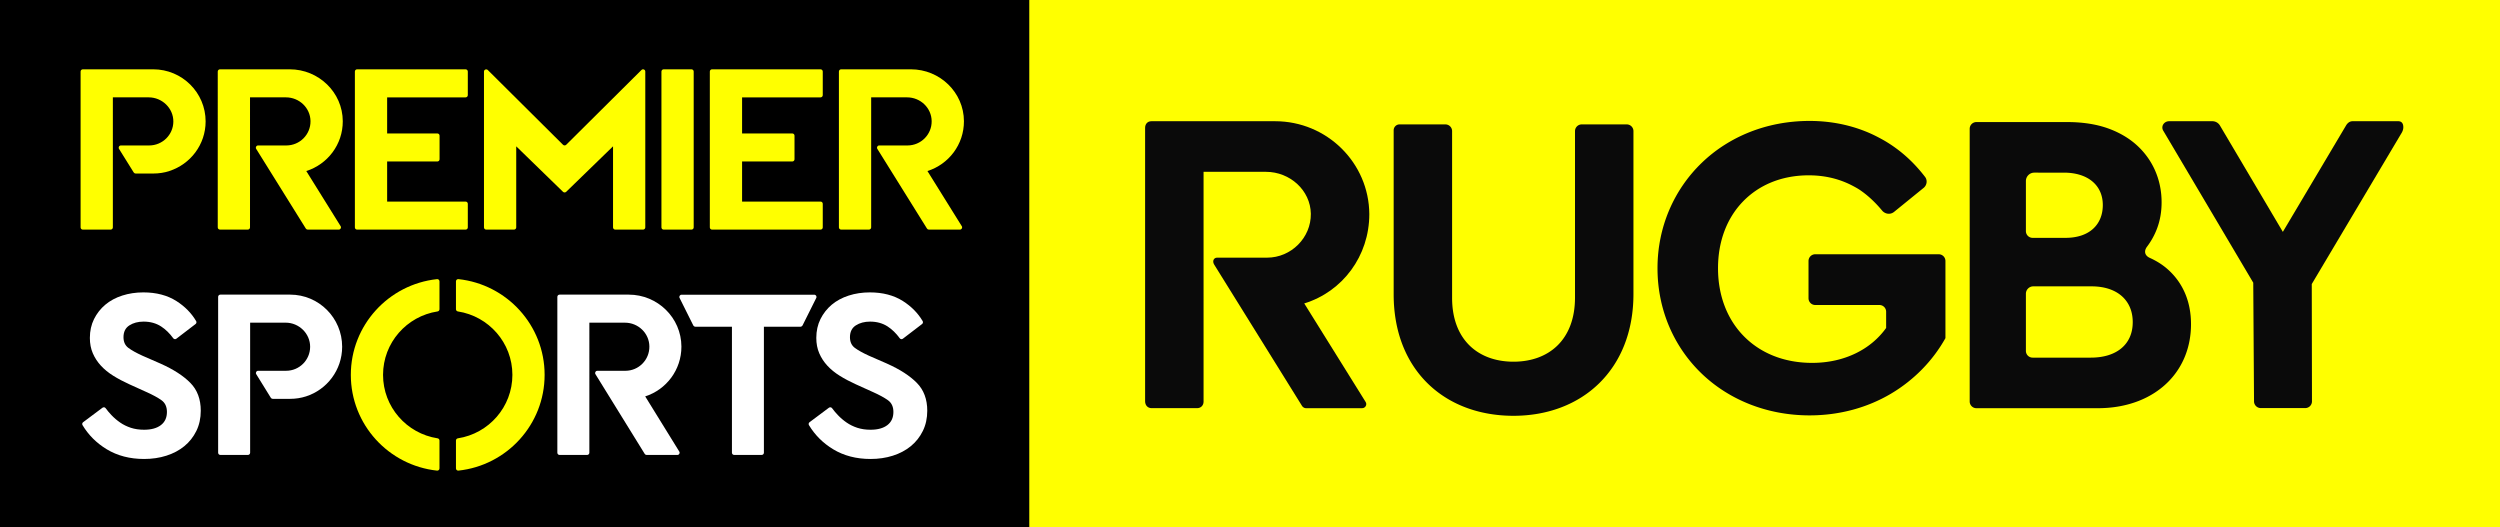
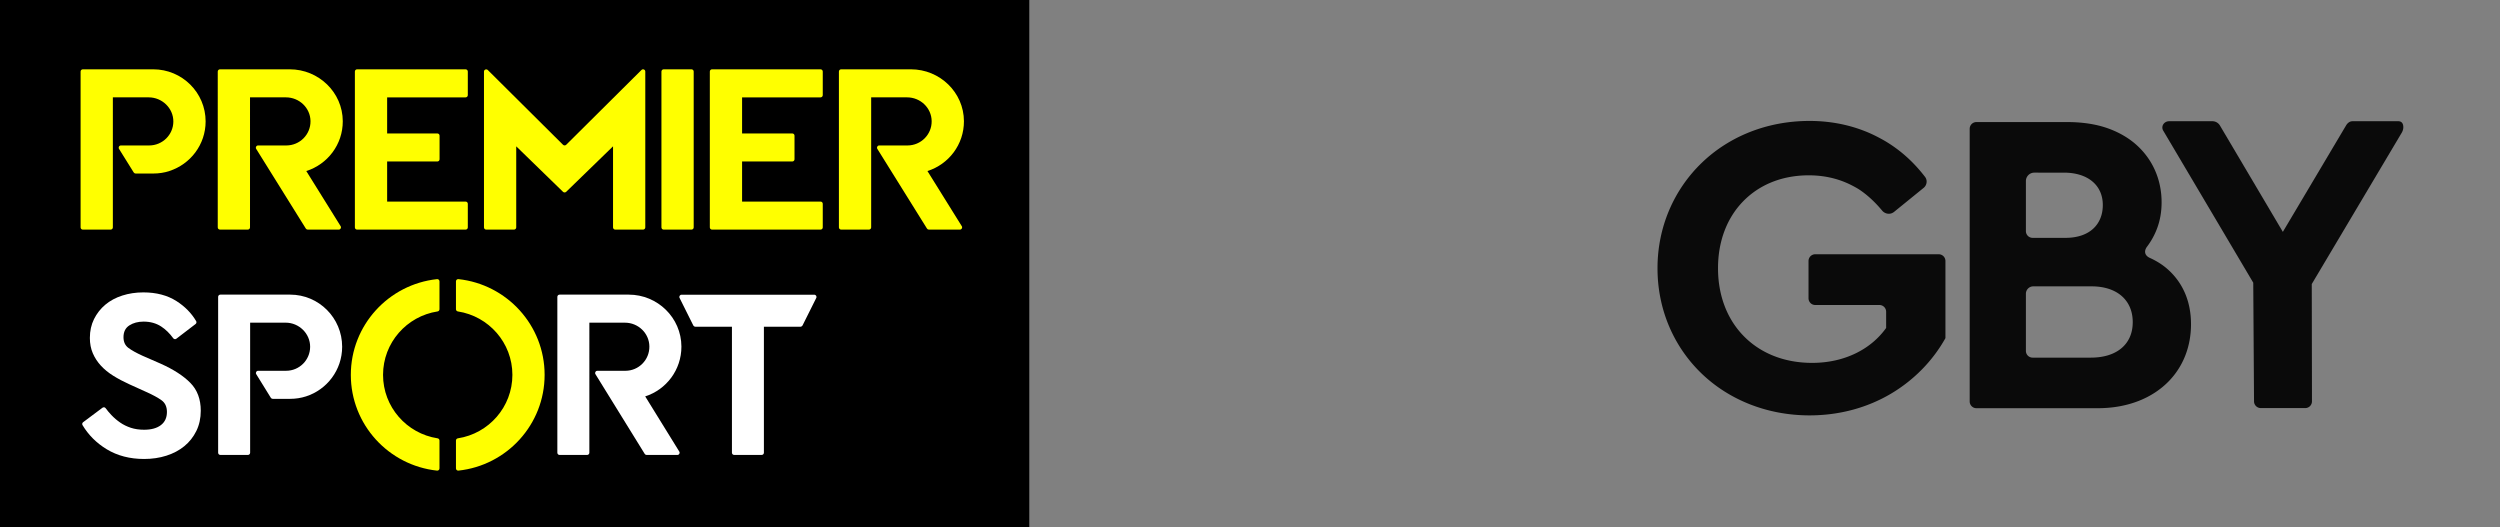
<svg xmlns="http://www.w3.org/2000/svg" xml:space="preserve" width="751.25" height="158.476" version="1.1" viewBox="0 0 751.25 158.476">
  <rect x="0" y="0" width="751.25" height="158.476" fill="#808080" stroke="none" />
-   <path d="M286.8 0h464.45V158.476H286.8Z" fill="#ffff00" />
+   <path d="M286.8 0h464.45H286.8Z" fill="#ffff00" />
  <path d="M309.3 0 0 0v158.476h309.3Z" />
  <path fill="#ffff00" d="M139.905 60.572h-23.569v-12.044h15.081c.374 0 .673-.298.673-.665V40.77c0-.372-.299-.67-.673-.67h-15.081v-10.837h23.569c.374 0 .672-.303.672-.67V21.499c0-.372-.298-.67-.672-.67h-32.592c-.373 0-.672.303-.672.67v46.837c0 .372.299.665.672.665h32.592c.374 0 .672-.298.672-.665v-7.094c0-.372-.298-.67-.672-.67Z" />
  <path fill="#ffffff" d="M204.809 88.561c-.498 0-.821.526-.598.968l4.1 8.222c.132.271.413.441.72.441h10.915v37.845c0 .372.296.67.666.67h8.274c.37 0 .667-.302.667-.67V98.192h10.914c.307 0 .582-.17.72-.441l4.101-8.222c.222-.441-.101-.968-.599-.968Z" />
  <path fill="#ffff00" d="m155.124 43.971 14.066 13.677c.262.25.678.25.945 0l14.083-13.677v24.36c0 .372.3.67.672.67h8.35c.374 0 .672-.303.672-.67V21.499c0-.596-.726-.893-1.148-.473L170.141 43.508c-.262.261-.689.261-.95 0l-22.608-22.467c-.422-.42-1.148-.122-1.148.473v46.816c0 .372.299.67.672.67h8.35c.374 0 .672-.303.672-.67V43.971Z" />
  <path fill="#ffffff" d="m48.32 109.301-5.529-2.414c-1.82-.83-3.222-1.611-4.206-2.34-.984-.735-1.476-1.803-1.476-3.218 0-1.611.587-2.792 1.767-3.553 1.18-.755 2.608-1.133 4.275-1.133 2.016 0 3.772.489 5.275 1.463 1.338.872 2.545 2.048 3.629 3.536.222.303.645.372.942.144l5.772-4.42c.27-.202.344-.58.174-.872-1.413-2.404-3.396-4.414-5.941-6.036-2.73-1.728-6.037-2.595-9.92-2.595-2.264 0-4.381.319-6.343.952-1.968.633-3.661 1.548-5.084 2.739-1.428 1.197-2.555 2.638-3.397 4.319-.836 1.686-1.254 3.574-1.254 5.675 0 1.707.296 3.244.884 4.605.587 1.367 1.402 2.612 2.434 3.733 1.037 1.122 2.275 2.133 3.725 3.037 1.45.904 3.031 1.744 4.756 2.526l5.164 2.34c1.968.878 3.486 1.707 4.571 2.489 1.079.781 1.624 1.951 1.624 3.515 0 1.707-.603 3.026-1.81 3.952-1.206.925-2.888 1.393-5.052 1.393-1.476 0-2.804-.197-3.984-.586-1.18-.388-2.249-.914-3.206-1.574-.958-.66-1.83-1.404-2.619-2.234-.635-.665-1.217-1.356-1.751-2.084-.217-.303-.635-.362-.936-.144l-5.83 4.361c-.28.203-.349.591-.175.883 1.793 2.978 4.211 5.387 7.248 7.233 3.222 1.951 6.973 2.93 11.248 2.93 2.407 0 4.645-.329 6.708-.988 2.069-.66 3.857-1.611 5.386-2.857 1.524-1.244 2.725-2.77 3.613-4.574.884-1.802 1.328-3.829 1.328-6.074 0-3.466-1.047-6.259-3.137-8.376-2.09-2.122-5.052-4.036-8.883-5.749" />
-   <path fill="#ffffff" d="m266.63 109.301-5.532-2.414c-1.821-.83-3.224-1.611-4.208-2.34-.985-.735-1.478-1.803-1.478-3.218 0-1.611.588-2.792 1.769-3.553 1.18-.755 2.61-1.133 4.277-1.133 2.017 0 3.775.489 5.278 1.463 1.339.872 2.546 2.048 3.632 3.536.222.303.645.372.941.144l5.776-4.42c.27-.202.344-.58.175-.872-1.413-2.404-3.399-4.414-5.944-6.036-2.732-1.728-6.04-2.595-9.926-2.595-2.266 0-4.383.319-6.346.952-1.97.633-3.663 1.548-5.093 2.739-1.424 1.197-2.556 2.638-3.399 4.319-.836 1.686-1.254 3.574-1.254 5.675 0 1.707.297 3.244.885 4.605.587 1.367 1.402 2.612 2.434 3.733 1.038 1.122 2.277 2.133 3.727 3.037 1.45.904 3.033 1.744 4.758 2.526l5.166 2.34c1.97.878 3.489 1.707 4.574 2.489 1.08.781 1.625 1.951 1.625 3.515 0 1.707-.603 3.026-1.81 3.952-1.207.925-2.891 1.393-5.055 1.393-1.477 0-2.806-.197-3.986-.586-1.181-.388-2.25-.914-3.208-1.574-.959-.66-1.832-1.404-2.62-2.234-.635-.665-1.218-1.356-1.752-2.084-.217-.303-.635-.362-.937-.144l-5.833 4.361c-.281.203-.349.591-.175.883 1.795 2.978 4.214 5.387 7.252 7.233 3.223 1.951 6.976 2.93 11.254 2.93 2.408 0 4.647-.329 6.712-.988 2.07-.66 3.858-1.611 5.389-2.857 1.524-1.244 2.726-2.77 3.615-4.574.885-1.802 1.329-3.829 1.329-6.074 0-3.466-1.048-6.259-3.139-8.376-2.091-2.122-5.055-4.036-8.887-5.749" />
  <path fill="#ffff00" d="M46.038 20.829h-21.146c-.368 0-.673.303-.673.67v46.832c0 .372.299.67.673.67h8.349c.368 0 .673-.303.673-.67V29.257h10.778c4.025 0 7.431 3.276 7.399 7.28-.011 1.973-.827 3.76-2.13 5.057-1.319 1.303-3.134 2.116-5.141 2.116h-8.488c-.529 0-.849.58-.571 1.021l4.42 7.094c.123.197.336.319.571.319h5.338c1.671 0 3.278-.255 4.794-.734l-.011-.016c6.331-2.031 10.917-7.934 10.917-14.905 0-4.323-1.762-8.237-4.612-11.071-2.851-2.834-6.79-4.589-11.141-4.589Z" />
  <path fill="#ffff00" d="M103.005 36.425c-.026-8.652-7.223-15.596-15.93-15.596H66.106c-.368 0-.673.298-.673.665V68.331c0 .372.304.665.673.665h8.349c.368 0 .673-.298.673-.665V29.257h10.8c3.993 0 7.33 3.159 7.378 7.131.053 4.036-3.224 7.322-7.271 7.322h-8.488c-.529 0-.849.574-.571 1.021l14.921 23.95c.123.197.342.319.571.319h9.327c.523 0 .849-.574.571-1.021L92.04 51.4c6.374-2.015 10.986-7.96 10.965-14.974Z" />
  <path fill="#ffff00" d="M289.664 36.425c-.026-8.652-7.222-15.596-15.93-15.596h-20.969c-.369 0-.673.298-.673.665V68.331c0 .372.305.665.673.665h8.349c.369 0 .672-.298.672-.665V29.257h10.8c3.993 0 7.33 3.159 7.378 7.131.054 4.036-3.224 7.322-7.271 7.322h-8.488c-.528 0-.849.574-.57 1.021l14.921 23.95c.122.197.341.319.57.319h9.327c.523 0 .849-.574.571-1.021l-10.325-16.58c6.374-2.015 10.986-7.96 10.965-14.974Z" />
  <path fill="#ffff00" d="M246.566 60.572h-23.569v-12.044h15.081c.374 0 .673-.298.673-.665V40.77c0-.372-.299-.67-.673-.67h-15.081v-10.837h23.569c.374 0 .673-.303.673-.67V21.499c0-.372-.299-.67-.673-.67h-32.592c-.373 0-.672.303-.672.67v46.837c0 .372.299.665.672.665h32.592c.374 0 .673-.298.673-.665v-7.094c0-.372-.299-.67-.673-.67Z" />
  <path fill="#ffff00" d="M207.783 20.829h-8.35c-.369 0-.672.303-.672.67v46.832c0 .372.298.67.672.67h8.35c.374 0 .672-.303.672-.67V21.499c0-.372-.298-.67-.672-.67Z" />
  <path fill="#ffffff" d="M87.191 88.533H66.217c-.365 0-.667.303-.667.67v46.838c0 .372.297.67.667.67h8.282c.365 0 .667-.302.667-.67V96.962h10.691c3.993 0 7.371 3.276 7.339 7.281-.011 1.973-.821 3.76-2.113 5.058-1.308 1.303-3.108 2.117-5.099 2.117h-8.42c-.524 0-.842.579-.567 1.021l4.385 7.094c.122.197.334.319.567.319h5.237c1.657 0 3.251-.255 4.755-.734 6.307-2.015 10.877-7.935 10.877-14.922 0-4.324-1.748-8.238-4.576-11.073-2.828-2.835-6.736-4.59-11.051-4.59Z" />
  <path fill="#ffffff" d="M204.764 104.136c-.026-8.653-7.167-15.599-15.807-15.599H168.15c-.366 0-.667.298-.667.665v46.843c0 .372.301.665.667.665h8.284c.366 0 .668-.297.668-.665V96.966h10.716c3.962 0 7.273 3.159 7.32 7.132.054 4.037-3.199 7.323-7.214 7.323h-8.423c-.525 0-.842.574-.567 1.022l14.806 23.953c.121.197.339.319.567.319h9.254c.52 0 .842-.574.567-1.021l-10.245-16.582c6.325-2.016 10.902-7.962 10.881-14.976Z" />
  <path fill="#ffff00" d="M105.423 112.65c0 14.921 11.336 27.201 25.902 28.772.4.043.741-.266.741-.666v-8.377c0-.33-.24-.613-.571-.666-9.283-1.428-16.389-9.425-16.389-19.064 0-9.639 7.1-17.636 16.389-19.064.331-.053.571-.336.571-.666v-8.376c0-.399-.347-.713-.741-.666-14.566 1.571-25.902 13.856-25.902 28.771Z" />
  <path fill="#ffff00" d="M137.015 84.544v8.376c0 .336.245.612.571.666 9.283 1.427 16.389 9.426 16.389 19.063 0 9.639-7.1 17.637-16.389 19.069-.326.048-.571.33-.571.66v8.377c0 .399.347.713.742.666 14.57-1.566 25.901-13.855 25.901-28.772 0-14.915-11.336-27.2-25.901-28.771-.4-.043-.742.266-.742.666Z" />
-   <path d="M411.478 64.337c-.101-15.431-12.761-27.91-28.307-27.91H345.985c-1.145 0-1.881.842-1.881 1.986v82.166c0 1.196.769 2.073 1.965 2.073h13.671c1.127 0 1.932-.837 1.932-1.963V51.635h18.774c7.167 0 13.359 5.541 13.46 12.601.101 7.161-5.89 13.19-13.158 13.19h-15.041c-.908 0-1.529.988-.828 2.108l26.41 42.488c.2.3.656.631 1.06.631h17.001c.909 0 1.54-1.034 1.036-1.841L391.926 91.181c11.508-3.53 19.552-14.238 19.552-26.844" fill="#0a0a0a" />
-   <path d="M488.828 37.381h-13.516a2.023 2.023 0 0 0-2.023 2.023v50.004c0 12.674-7.832 19.281-18.489 19.281-10.529 0-18.444-6.508-18.444-19.18V39.404a2.023 2.023 0 0 0-2.023-2.023h-13.766a1.77 1.77 0 0 0-1.77 1.77v49.317c0 22.717 15.274 36.479 36.004 36.479 20.6 0 36.05-13.862 36.05-36.579V39.405a2.023 2.023 0 0 0-2.023-2.023Z" fill="#0a0a0a" />
  <path d="M720.66 36.427h-13.715c-.865 0-1.525.55-1.965 1.292l-18.984 31.958-18.902-31.953a2.642 2.642 0 0 0-2.275-1.297h-12.995c-1.524 0-2.548 1.525-1.769 2.84l27.049 45.685.233 35.653c.008 1.119.917 2.023 2.037 2.023h13.351a2.02 2.02 0 0 0 2.02-2.023l-.06-35.251 27.034-45.468c.263-.442.475-1.051.478-1.634.004-.947-.349-1.827-1.537-1.826Z" fill="#0a0a0a" />
  <path d="M645.196 74.111a21.825 21.825 0 0 0 2.939-5.294c.93-2.406 1.425-5.075 1.425-8.016 0-7.094-2.893-13.164-7.738-17.42-2.625-2.306-6.145-4.225-10.064-5.351-3.316-.951-6.929-1.35-10.562-1.35h-27.281a2.023 2.023 0 0 0-2.023 2.023v81.938a2.023 2.023 0 0 0 2.023 2.023h36.492c9.032 0 16.51-3.073 21.458-8.258 4.161-4.36 6.533-10.217 6.533-16.996 0-7.05-2.62-12.726-7.253-16.709-1.506-1.295-3.229-2.347-5.141-3.213-1.525-.693-1.821-2.041-.809-3.376Zm-25.006-22.234c7.225 0 11.704 3.788 11.704 9.735 0 5.817-3.972 9.862-11.197 9.862h-9.891a2.023 2.023 0 0 1-2.023-2.023V54.405a2.529 2.529 0 0 1 2.529-2.529Zm8.129 55.592h-17.513a2.023 2.023 0 0 1-2.023-2.023V88.274a2.225 2.225 0 0 1 2.225-2.225h17.513c7.634 0 12.366 4.149 12.366 10.761 0 6.741-4.934 10.659-12.568 10.659Z" fill="#0a0a0a" />
  <path d="M543.767 36.34c-12.835 0-24.247 4.713-32.447 12.647-8.201 7.935-13.24 19.092-13.24 31.618 0 12.527 4.973 23.645 13.189 31.58 8.217 7.935 19.727 12.636 32.498 12.636 9.095 0 17.433-2.358 24.434-6.496 6.999-4.138 12.662-10.005 16.403-16.72V78.427a2.023 2.023 0 0 0-2.023-2.023h-37.099a2.023 2.023 0 0 0-2.023 2.023v11.202a2.023 2.023 0 0 0 2.023 2.023h19.279a2.023 2.023 0 0 1 2.023 2.023v4.881c-2.321 3.229-5.399 5.801-9.138 7.616-3.739 1.815-8.139 2.873-13.105 2.873-8.577 0-15.647-3.028-20.573-8.071-4.925-5.043-7.704-12.102-7.704-20.367 0-8.136 2.683-15.04 7.431-19.986 4.747-4.946 11.559-7.936 19.814-7.936 4.434 0 8.338.883 11.799 2.45 1.018.46 2.606 1.293 3.533 1.916 2.379 1.602 4.678 3.748 6.714 6.205.915 1.106 2.492 1.323 3.607.418l8.902-7.23c.976-.792 1.188-2.274.423-3.271-3.396-4.426-7.384-8.076-12.257-10.927a51.047 51.047 0 0 0-3.585-1.873C556.99 37.753 550.634 36.34 543.767 36.34Z" fill="#0a0a0a" />
</svg>